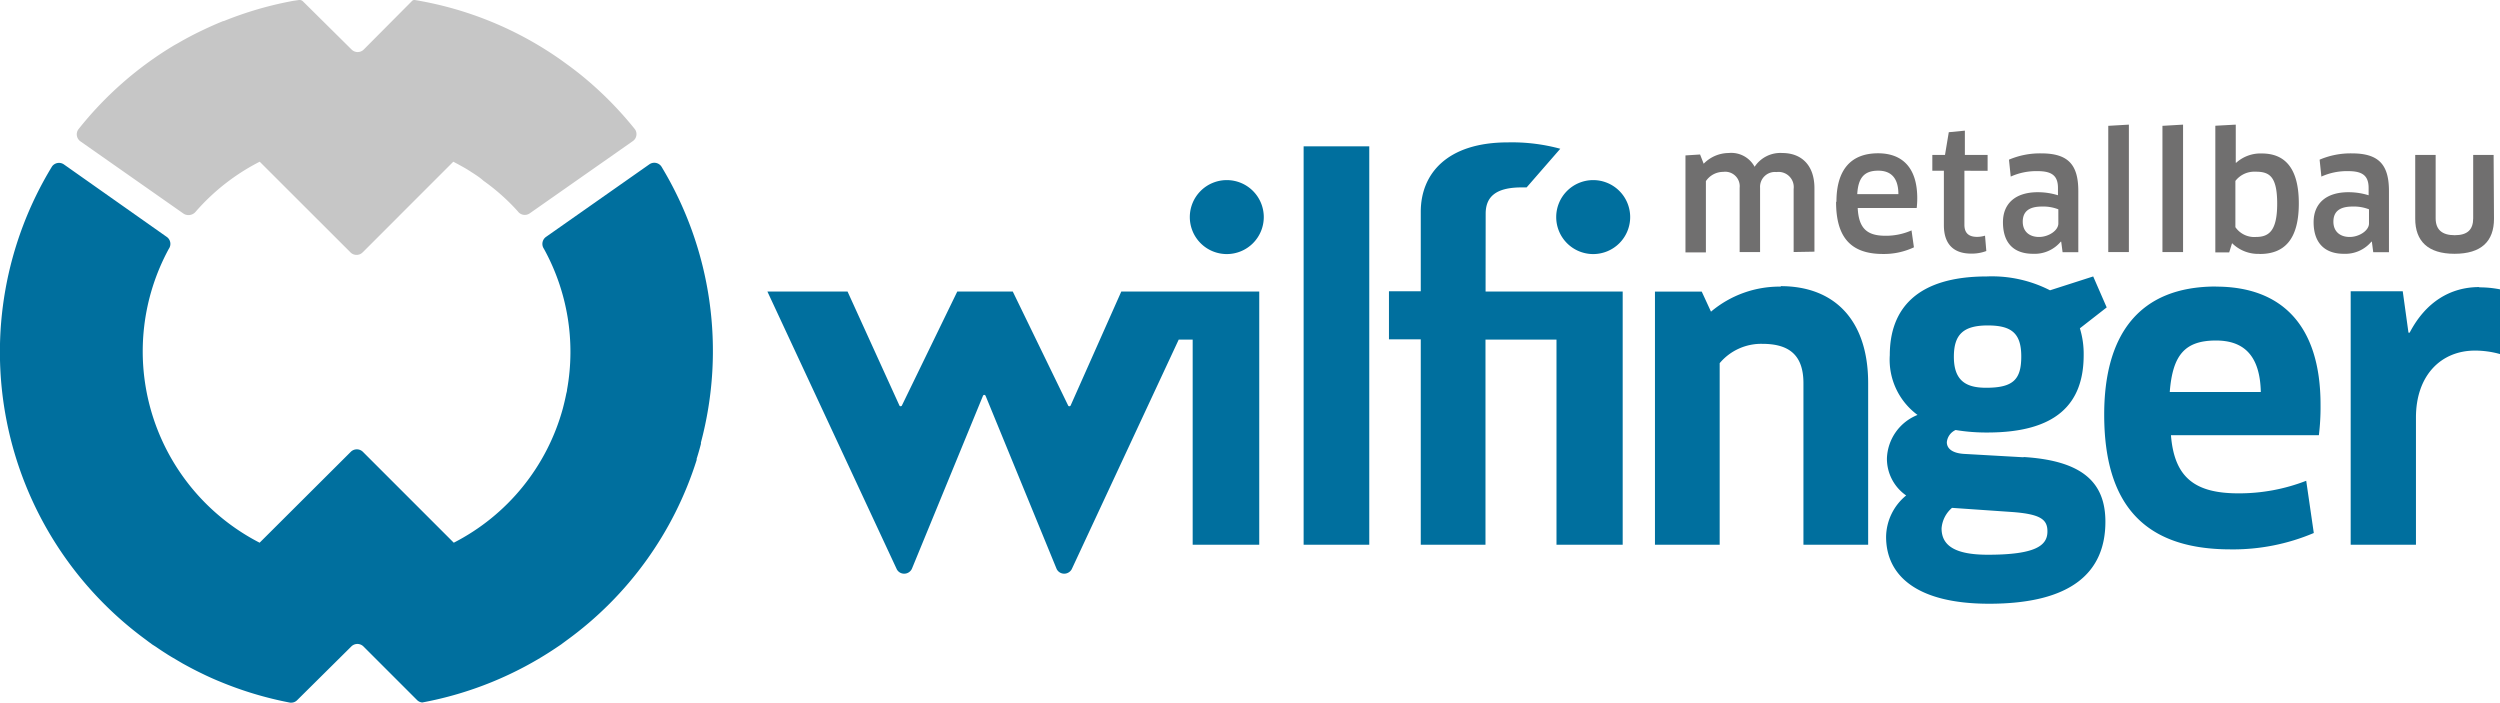
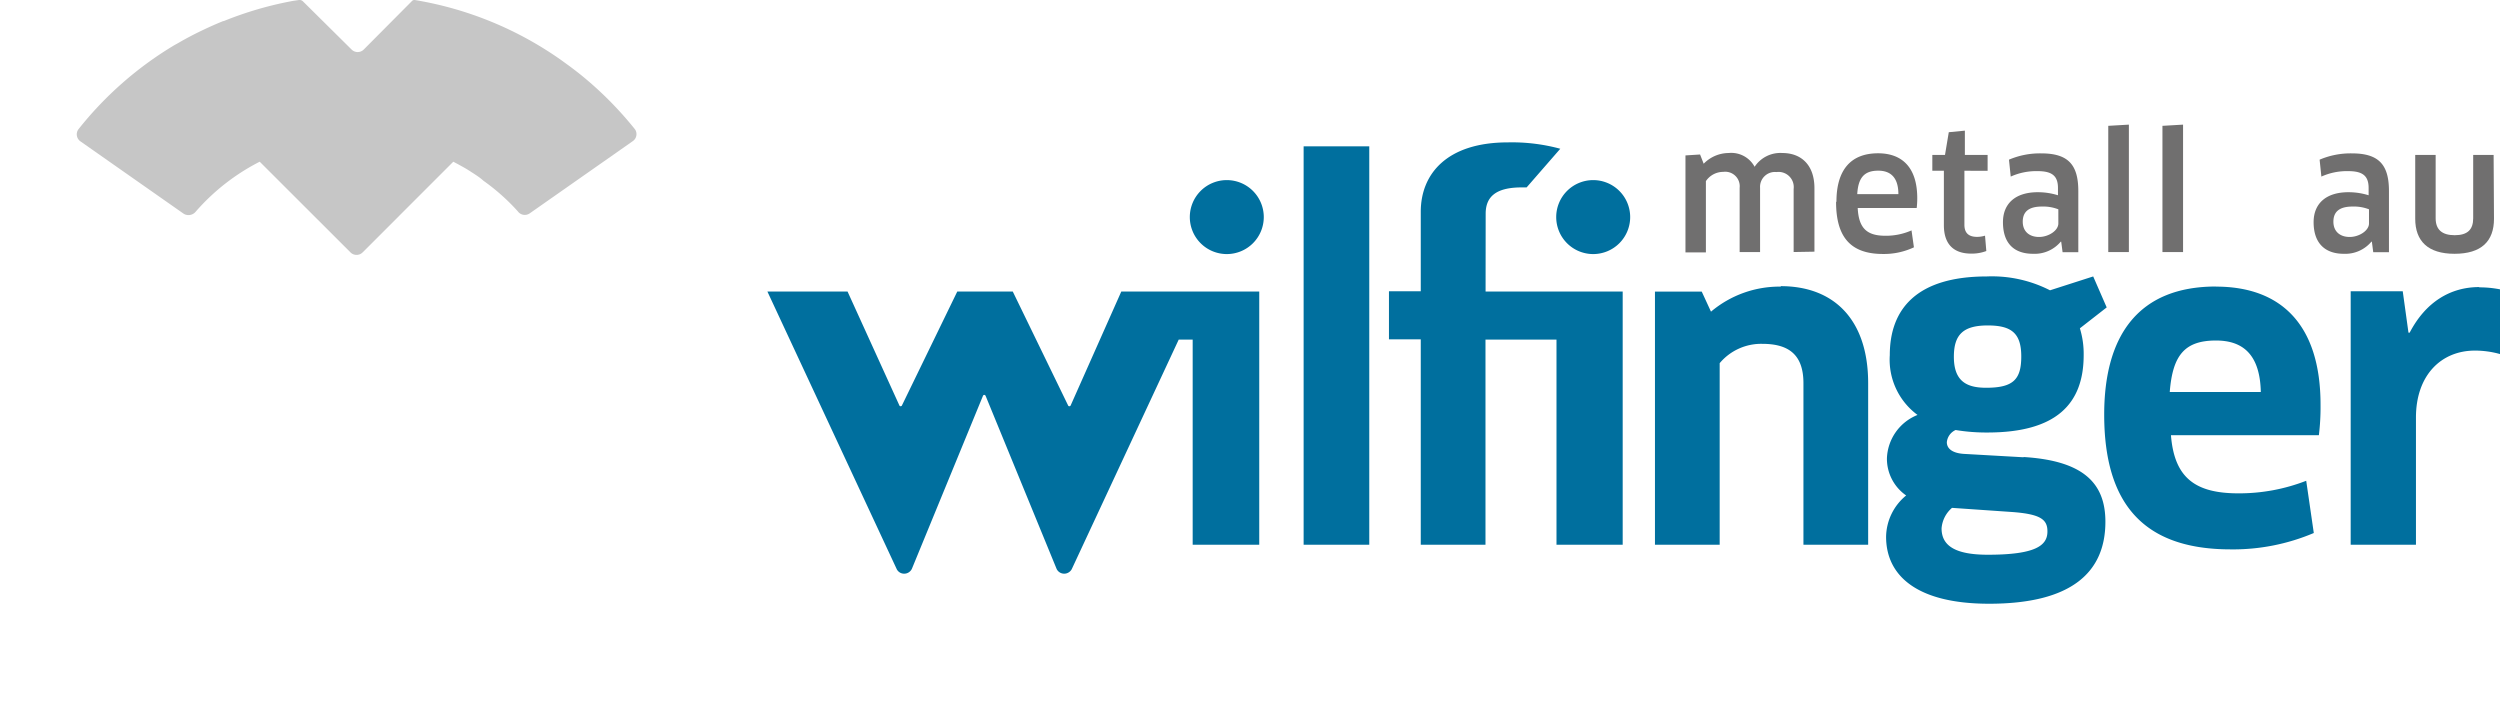
<svg xmlns="http://www.w3.org/2000/svg" viewBox="0 0 270.4 76">
  <defs>
    <style>.cls-1{fill:#706f6f;}.cls-2{fill:#006f9e;}.cls-3{fill:#c6c6c6;}</style>
  </defs>
  <g id="Layer_2" data-name="Layer 2">
    <g id="Ebene_1" data-name="Ebene 1">
      <path class="cls-1" d="M194,27.26V20.44a1.64,1.64,0,0,0-1.85-1.83,1.61,1.61,0,0,0-1.78,1.71v6.94h-2.21V20.32a1.57,1.57,0,0,0-1.78-1.73,2.26,2.26,0,0,0-1.87,1v7.71h-2.21V16.81l1.58-.1.39,1a3.8,3.8,0,0,1,2.7-1.16,2.87,2.87,0,0,1,2.81,1.49,3.33,3.33,0,0,1,3-1.49c2,0,3.47,1.25,3.47,3.81v6.86Z" />
      <path class="cls-1" d="M205.33,21c0-1.84-.88-2.54-2.18-2.54-1.52,0-2.17.77-2.27,2.54Zm-6.7.81c0-3.33,1.47-5.23,4.5-5.23,2.58,0,4.24,1.51,4.24,4.86a9.16,9.16,0,0,1-.06,1.06h-6.38c.11,2.2,1,3,3,3a6.84,6.84,0,0,0,2.82-.58l.26,1.83a7.61,7.61,0,0,1-3.35.72c-3.54,0-5.07-1.87-5.07-5.63" />
      <path class="cls-1" d="M212.47,18.47v5.84c0,.92.49,1.31,1.38,1.31a3,3,0,0,0,.85-.13l.14,1.66a4.41,4.41,0,0,1-1.64.28c-2,0-2.95-1.13-2.95-3.07V18.47H209V16.76h1.37l.41-2.46,1.74-.17v2.63h2.46v1.71Z" />
      <path class="cls-1" d="M222.63,22.64a4.5,4.5,0,0,0-1.78-.3c-1.43,0-2.07.57-2.07,1.64s.73,1.65,1.76,1.65,2.09-.69,2.09-1.46Zm.31,3.5-.05,0a3.68,3.68,0,0,1-3,1.31c-2,0-3.25-1.08-3.25-3.42,0-2,1.33-3.24,3.77-3.24a7.3,7.3,0,0,1,2.18.33v-.78c0-1.31-.63-1.83-2.2-1.83a6.68,6.68,0,0,0-2.91.59l-.19-1.83a8.51,8.51,0,0,1,3.5-.68c2.93,0,4,1.25,4,4.08v6.61h-1.7Z" />
      <polygon class="cls-1" points="228.03 27.26 228.03 13.61 230.26 13.48 230.26 27.26 228.03 27.26" />
      <polygon class="cls-1" points="233.89 27.26 233.89 13.61 236.12 13.48 236.12 27.26 233.89 27.26" />
-       <path class="cls-1" d="M243.94,18.57a2.58,2.58,0,0,0-2.16,1v5A2.48,2.48,0,0,0,244,25.63c1.41,0,2.3-.66,2.3-3.6s-.83-3.46-2.32-3.46m.37,8.89a4,4,0,0,1-2.93-1.16l-.31,1h-1.5V13.6l2.21-.12V16.2l0,1.4.05,0a3.92,3.92,0,0,1,2.77-1c2.42,0,4,1.49,4,5.4s-1.57,5.47-4.22,5.47" />
      <path class="cls-1" d="M256.23,22.64a4.5,4.5,0,0,0-1.78-.3c-1.43,0-2.07.57-2.07,1.64s.73,1.65,1.76,1.65,2.09-.69,2.09-1.46Zm.31,3.5-.05,0a3.68,3.68,0,0,1-3,1.31c-1.95,0-3.25-1.08-3.25-3.42,0-2,1.33-3.24,3.77-3.24a7.3,7.3,0,0,1,2.18.33v-.78c0-1.31-.63-1.83-2.2-1.83a6.68,6.68,0,0,0-2.91.59l-.19-1.83a8.51,8.51,0,0,1,3.5-.68c2.93,0,4,1.25,4,4.08v6.61h-1.7Z" />
      <path class="cls-1" d="M269.75,23.66c0,2.46-1.39,3.79-4.27,3.79s-4.25-1.38-4.25-3.79v-6.9h2.21v6.85c0,1.21.67,1.83,2.06,1.83s2-.61,2-1.83V16.76h2.21Z" />
-       <path class="cls-2" d="M71.53,18h0a.93.93,0,0,0-1.29-.23L59.06,25.62a.93.93,0,0,0-.23,1.29,23.07,23.07,0,0,1,2.5,15.25c0,.17-.07.34-.1.51-.1.5-.22,1-.35,1.5A23.18,23.18,0,0,1,49.08,58.7l-9.83-9.83h0a.93.93,0,0,0-1.31,0h0L28.08,58.7A23.3,23.3,0,0,1,16.26,44.13h0a23.22,23.22,0,0,1,2-17.22.92.92,0,0,0-.23-1.29L6.92,17.79A.93.93,0,0,0,5.63,18h0A38.56,38.56,0,0,0,15.8,69.21c.17.13.35.27.53.39l.11.09.41.26c.39.27.78.53,1.18.78.16.11.32.2.48.3l1.26.74.44.24c.46.25.92.49,1.39.72l.35.17q.78.38,1.59.72l.17.07A38.74,38.74,0,0,0,31.39,76h.1a.9.9,0,0,0,.65-.27h0L38,69.92s0,0,0,0a.93.93,0,0,1,1.31,0h0l5.81,5.81s0,0,0,0a.91.91,0,0,0,.55.25A38.55,38.55,0,0,0,60.1,70.1l.61-.41.13-.1.42-.31A38.31,38.31,0,0,0,75.35,49.75s0-.08,0-.13c.17-.53.32-1.06.46-1.6a.83.83,0,0,0,0-.15A38.5,38.5,0,0,0,71.53,18" />
      <path class="cls-3" d="M68.69,14h0a38.68,38.68,0,0,0-5.8-5.85h0c-.57-.46-1.15-.9-1.75-1.33l-.37-.27A38.27,38.27,0,0,0,44.86,0a.35.35,0,0,0-.27.08L39.34,5.36h0a.93.93,0,0,1-1.31,0h0L32.76.14A.53.53,0,0,0,32.34,0c-.3.05-.59.08-.88.14h0A38.53,38.53,0,0,0,24.2,2.28l-.06,0c-.81.33-1.6.68-2.38,1.06l-.17.08c-.76.37-1.51.77-2.24,1.19l-.21.12-.24.13v0A38.35,38.35,0,0,0,8.47,14h0a.93.93,0,0,0,.23,1.29l11.17,7.83a1,1,0,0,0,1.3-.23,23.11,23.11,0,0,1,6.92-5.4l9.82,9.81s0,0,0,0a.93.93,0,0,0,1.31,0h0l9.81-9.81.58.31c.34.19.68.37,1,.57l.28.18c.48.31,1,.63,1.4,1h0A22.51,22.51,0,0,1,56,22.85a.93.93,0,0,0,1.29.23l11.16-7.82A.92.92,0,0,0,68.69,14" />
      <path class="cls-2" d="M126.4,31.53h-5.12l-5.49,12.35h0a.18.18,0,0,1-.13.06.14.14,0,0,1-.12-.06h0l-6-12.35h-6l-6,12.35h0a.18.18,0,0,1-.13.06.14.14,0,0,1-.12-.06h0L91.67,31.53H83L97,61.58a.9.9,0,0,0,.8.47.92.92,0,0,0,.83-.53h0l7.68-18.69h0a.17.17,0,0,1,.15-.12.18.18,0,0,1,.15.12h0l7.68,18.72h0a.91.91,0,0,0,.82.5.93.93,0,0,0,.81-.49l11.57-24.83H129V58.92h7.2V31.53ZM192.62,31a11.5,11.5,0,0,0-7.56,2.71l-1-2.17H179V58.92H186V39.28a5.86,5.86,0,0,1,4.62-2.09c2.9,0,4.44,1.22,4.44,4.26V58.92h7V41.45c0-6.84-3.66-10.5-9.46-10.5M234.68,42.4c.31-4,1.63-5.57,5-5.57,2.94,0,4.76,1.54,4.85,5.57Zm5-11.41c-8.24,0-12.09,5.12-12.09,13.85,0,9.6,4.21,14.58,13.67,14.58a22.33,22.33,0,0,0,9-1.77L249.44,52a20,20,0,0,1-7.34,1.36c-4.71,0-6.93-1.72-7.29-6.29h16a25.18,25.18,0,0,0,.18-3.3c0-8.69-4.3-12.77-11.31-12.77m28.47.05c-3.13,0-5.8,1.63-7.52,4.93h-.13l-.62-4.48h-5.63V58.92h7.06V45.16c0-4.57,2.72-7.24,6.38-7.24a10.06,10.06,0,0,1,2.73.38v-7a11.49,11.49,0,0,0-2.27-.22M215,60c-3.57,0-5-1-5-2.85a3.24,3.24,0,0,1,1.13-2.22l6.52.45c3.08.23,3.8.82,3.8,2.09C221.46,59,220.19,60,215,60m0-24.8c2.58,0,3.62.86,3.62,3.35s-.86,3.39-3.8,3.39c-2.08,0-3.49-.68-3.49-3.35,0-2.39,1-3.39,3.67-3.39m3.89,14.26-6.52-.37c-1.22-.09-1.8-.58-1.8-1.26a1.61,1.61,0,0,1,.95-1.32,20.15,20.15,0,0,0,3.44.27c7.42,0,10.41-3.07,10.41-8.37a9.4,9.4,0,0,0-.41-2.9l2.9-2.26L226.4,29.9l-4.67,1.5a13.79,13.79,0,0,0-6.83-1.5c-7.6,0-10.5,3.53-10.5,8.51a7.42,7.42,0,0,0,3,6.47,5.25,5.25,0,0,0-3.31,4.71,4.84,4.84,0,0,0,2.08,4A5.88,5.88,0,0,0,204,58.06c0,4.16,3.27,7.24,11.14,7.24,8.92,0,12.58-3.4,12.58-8.87,0-4.22-2.44-6.61-8.87-7M141,58.92h7.1V15.83H141Zm31.32-39.44a4,4,0,1,0,4,4,4,4,0,0,0-4-4m-39.63,0a4,4,0,1,0,4,4,4,4,0,0,0-4-4m28,3.64c0-1.76,1-2.85,3.89-2.85.18,0,.36,0,.54,0l3.64-4.18a19.89,19.89,0,0,0-5.67-.69c-6.57,0-9.42,3.39-9.42,7.51v8.59h-3.44v5.2h3.44V58.92h7V36.73h7.68V58.92h7.16V31.53H160.68Z" />
    </g>
  </g>
</svg>